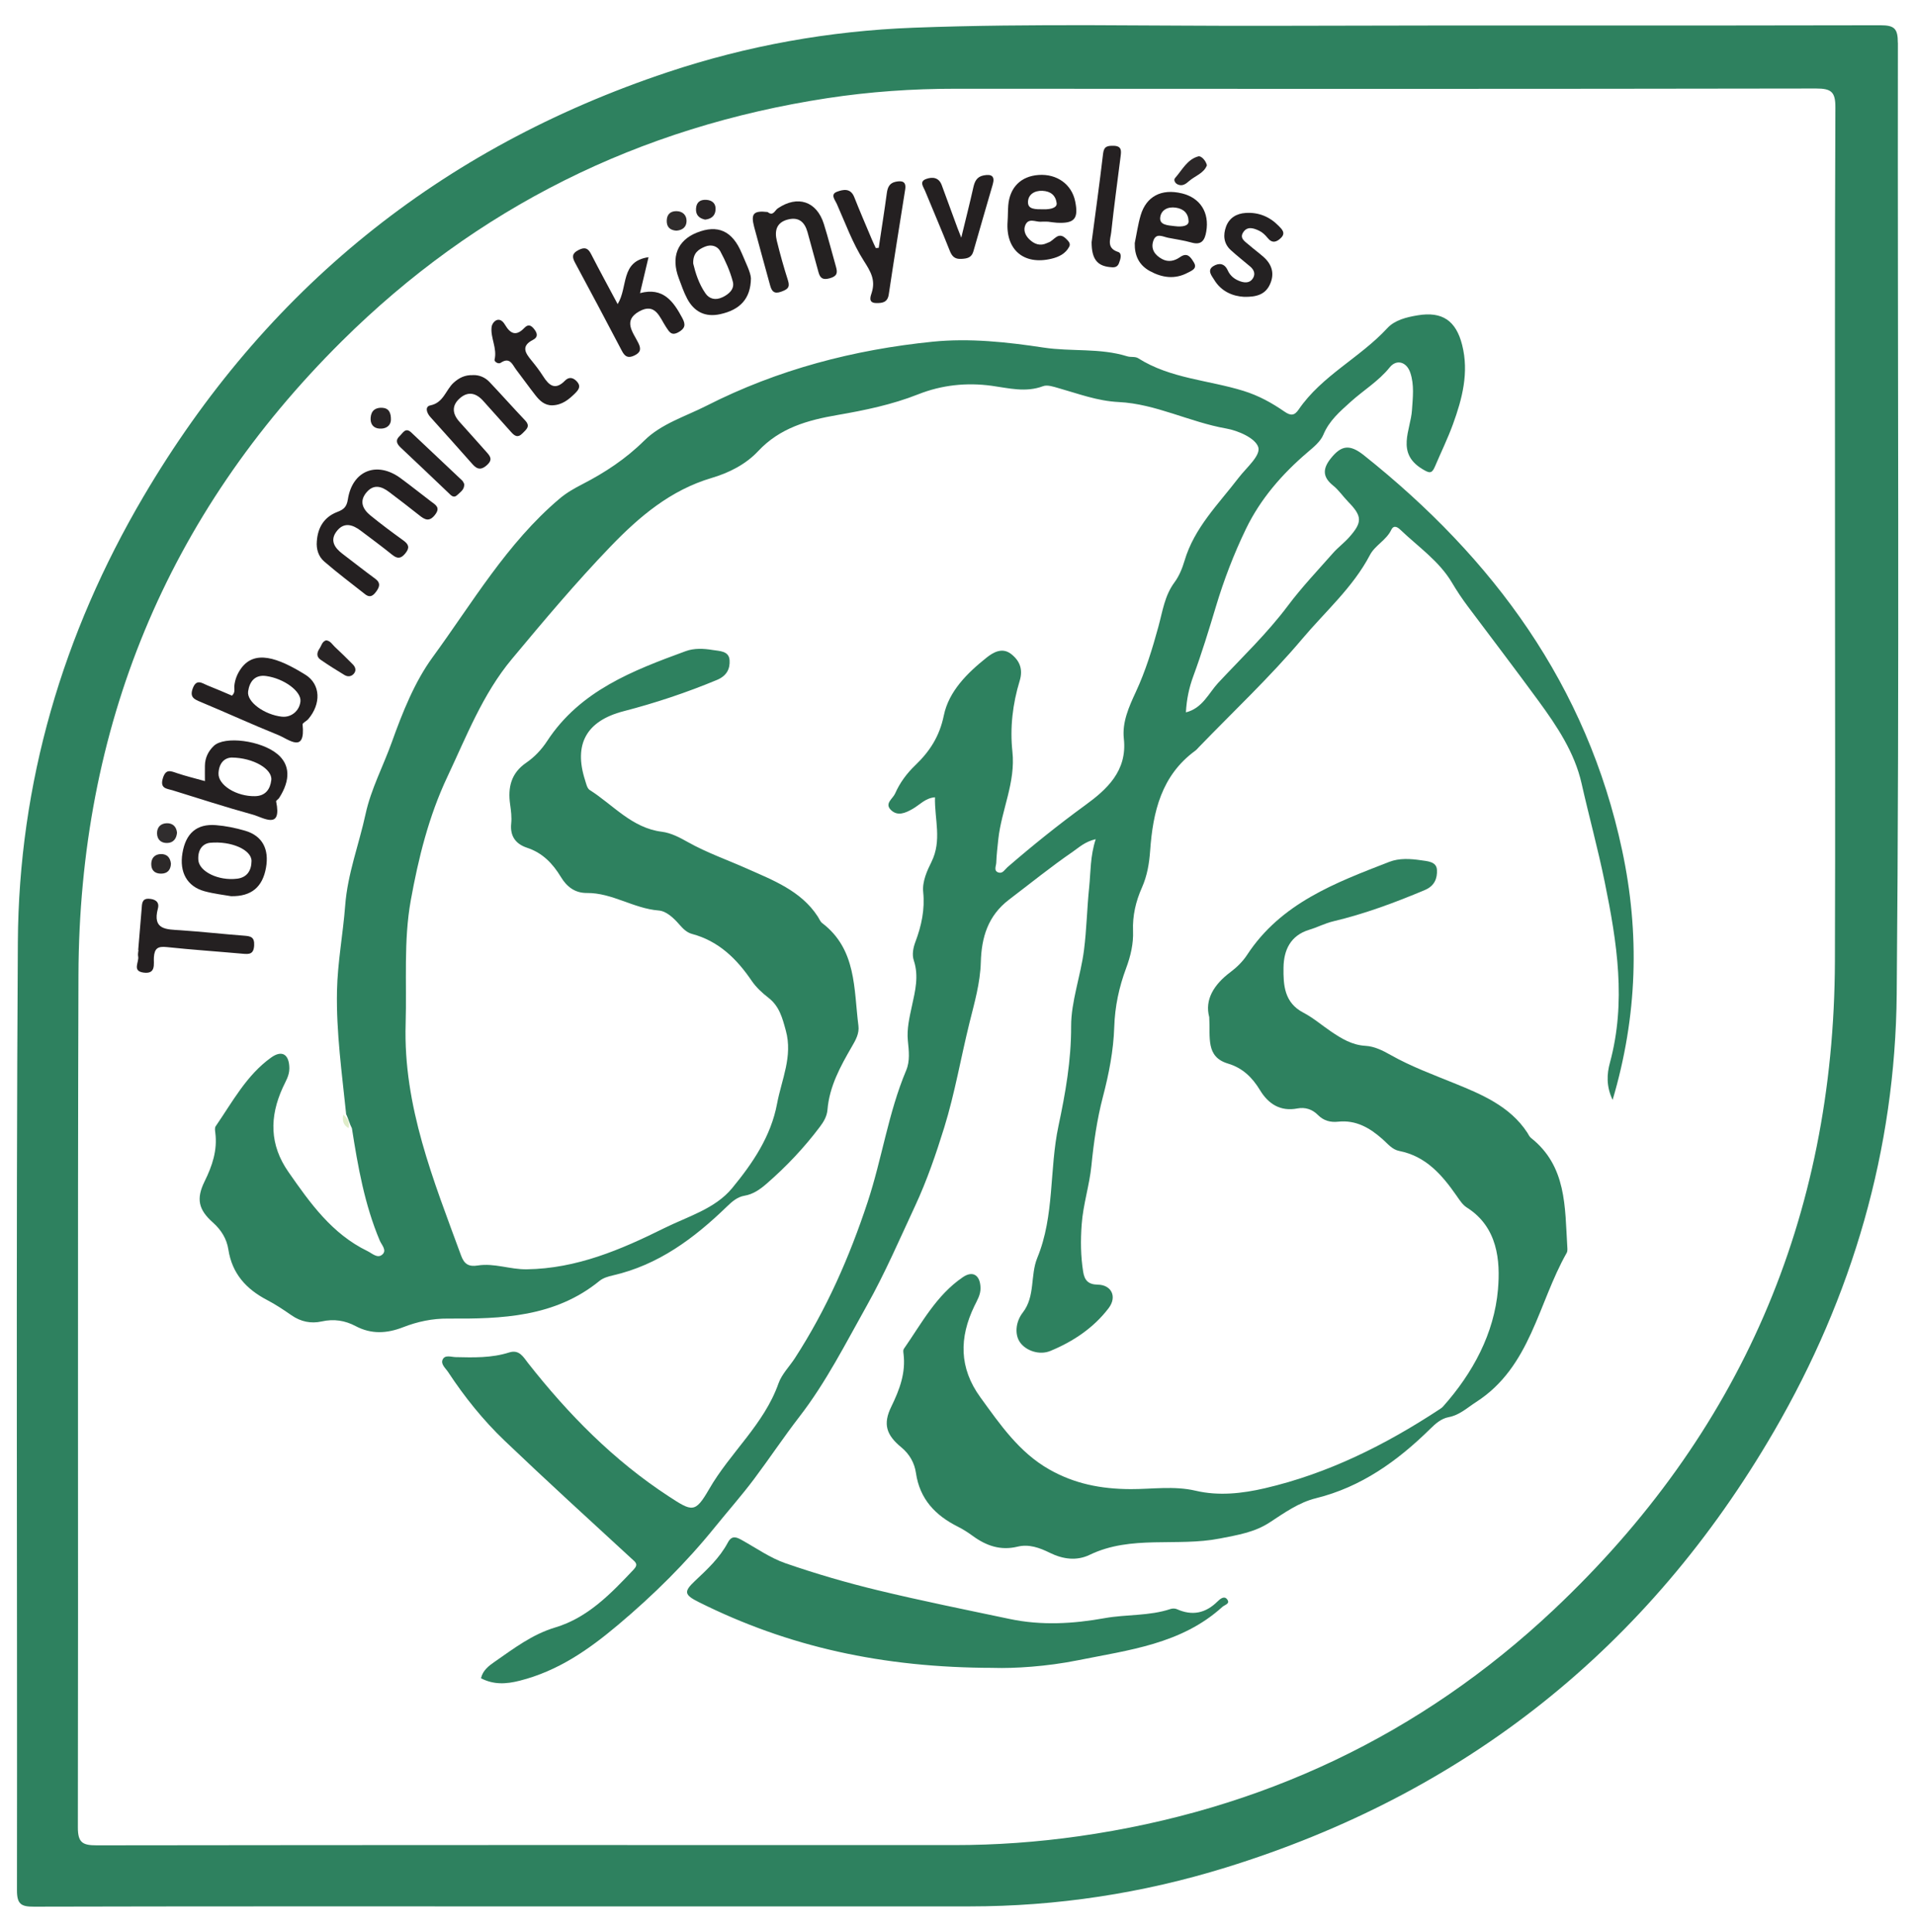
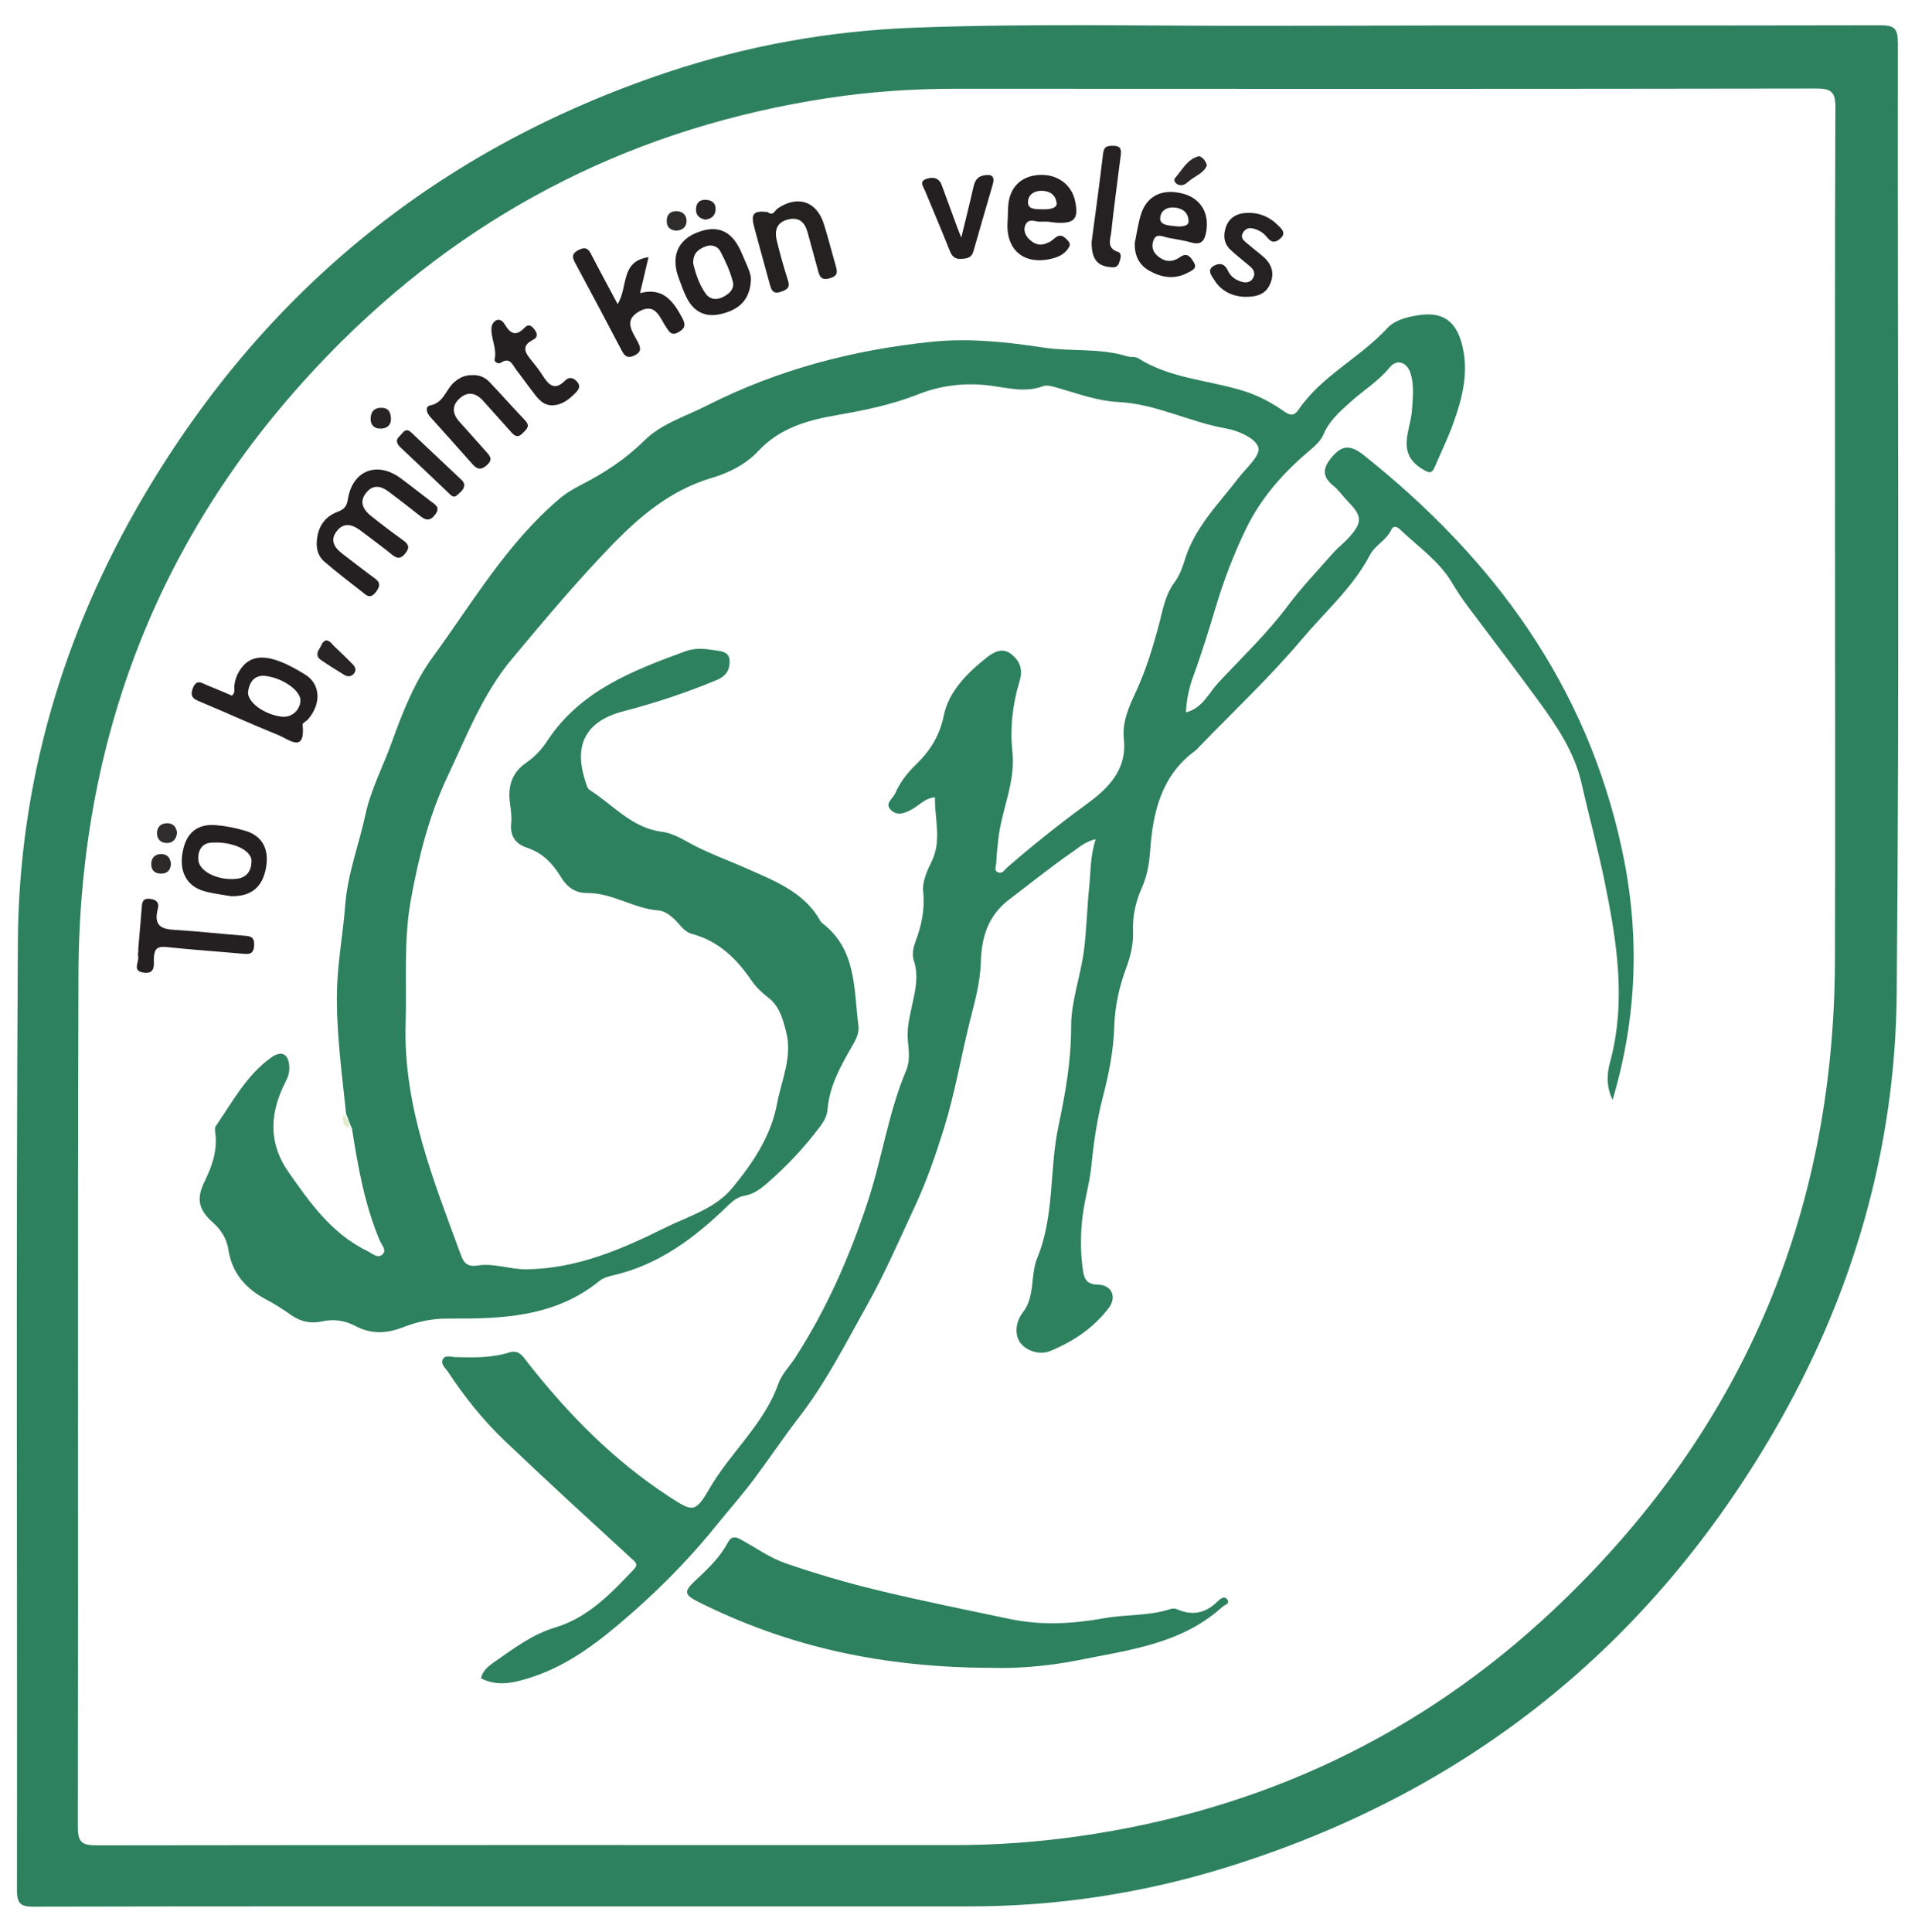
<svg xmlns="http://www.w3.org/2000/svg" id="Layer_1" data-name="Layer 1" viewBox="0 0 648 653.65">
  <path d="M642.19,14.46c0-4.73-1.1-5.92-5.88-5.91-68.48.17-136.97-.04-205.45.18-40.6.13-81.2-.89-121.79.65-28.46,1.08-56.22,6.06-83.19,15.06C148.88,50.13,89.69,98.09,48.54,168.02,21.21,214.47,6.37,264.9,6.04,318.79c-.66,106.95-.16,213.9-.3,320.85,0,4.69,1.47,5.51,5.77,5.49,55.36-.14,110.72-.09,166.09-.09,50.15,0,100.3,0,150.45,0,29.58,0,58.53-4.42,86.75-13.15,81.02-25.06,142.94-74.35,185.52-147.66,26.51-45.65,41.01-95.22,41.49-147.84.97-107.3.26-214.61.4-321.92ZM620.93,191.09c0,44.75.13,89.51-.03,134.26-.32,86.66-32.17,159.95-95.09,219.25-45.17,42.57-99.08,67.91-160.66,76.69-14.06,2-28.18,3.02-42.38,3.01-96.69-.03-193.39-.05-290.08.08-4.7,0-6.35-.88-6.34-6.07.17-96.15-.12-192.31.2-288.46.29-83.55,29.74-155.49,89.09-214.38,45.58-45.22,100.65-72.53,164.28-82.25,14.4-2.2,28.87-3.2,43.45-3.19,97.05.07,194.11.08,291.16-.08,5.11,0,6.56,1.1,6.53,6.41-.22,51.58-.13,103.16-.13,154.75Z" style="fill: #2e815f; stroke-width: 0px;" />
  <path d="M117.15,377.16c-1.43-13.92-3.4-27.82-3.12-41.85.19-9.69,2.04-19.28,2.77-28.89.81-10.8,4.68-20.7,6.91-31.03,1.8-8.33,5.96-16.15,8.86-24.24,3.64-10.16,7.75-20.46,13.84-28.8,13.47-18.44,25.11-38.53,42.89-53.59,2.37-2.01,4.97-3.49,7.69-4.89,7.68-3.95,14.75-8.59,21.01-14.79,5.75-5.7,13.87-8.14,21.06-11.79,24.09-12.25,49.85-18.99,76.6-21.68,12.48-1.25,25.09.12,37.5,2,9.39,1.42,19.04.07,28.27,2.95,1.18.37,2.71.01,3.68.63,10.89,6.92,23.79,7.38,35.67,11.07,5.12,1.59,9.56,4.04,13.83,6.99,2.07,1.43,3.35,1.48,4.81-.66,7.85-11.5,20.77-17.53,30.02-27.56,2.55-2.77,6.55-3.72,10.28-4.34,8.29-1.38,12.96,1.78,15.04,10.02,2.36,9.33.04,18.19-3.12,26.86-1.78,4.88-4.08,9.57-6.11,14.35-1.07,2.52-1.95,2.16-4.26.77-8.95-5.41-3.94-13.16-3.49-19.88.29-4.35.83-8.56-.57-12.72-1.22-3.64-4.63-4.67-6.95-1.8-3.79,4.71-8.91,7.76-13.28,11.72-3.58,3.24-7.21,6.32-9.18,11.07-.97,2.33-3.31,4.22-5.34,5.95-8.59,7.32-15.93,15.76-20.82,25.86-4.1,8.46-7.51,17.36-10.21,26.37-2.37,7.9-4.78,15.77-7.63,23.51-1.44,3.9-2.28,7.85-2.51,12.26,5.62-1.37,7.75-6.58,10.93-9.99,7.98-8.55,16.5-16.65,23.57-26.08,4.69-6.26,10.12-11.97,15.3-17.85,1.66-1.88,3.72-3.4,5.39-5.27,4.59-5.14,4.48-7.18-.26-12.04-1.76-1.8-3.19-3.97-5.13-5.52-3.64-2.91-3.52-5.74-.78-9.17,3.52-4.41,6.35-4.93,11.19-1.08,43.86,34.92,75.51,77.88,87.4,133.68,5.98,28.05,5.23,55.91-3.22,84.45-2.23-4.67-1.93-8.85-.93-12.52,5.6-20.63,2.43-40.76-1.74-61.18-2.29-11.22-5.32-22.22-7.83-33.36-2.36-10.48-8.34-19.42-14.62-28-7.85-10.73-15.91-21.3-23.89-31.94-1.93-2.58-3.71-5.24-5.36-8.03-4.35-7.32-11.42-12.12-17.45-17.88-.82-.78-2.2-1.81-3.08.03-1.67,3.5-5.51,5.24-7.21,8.49-5.77,11.01-15.13,19.14-22.94,28.42-10.87,12.89-23.26,24.5-35,36.66-.37.39-.72.82-1.15,1.14-11.5,8.39-14.36,20.74-15.29,33.85-.31,4.36-1.01,8.49-2.79,12.5-2.06,4.63-3.2,9.47-3,14.64.17,4.33-.81,8.5-2.34,12.61-2.39,6.4-3.8,12.96-4.02,19.93-.26,7.99-1.81,15.86-3.86,23.69-1.97,7.54-3.09,15.38-3.86,23.15-.67,6.73-2.81,13.13-3.3,19.94-.4,5.45-.34,10.68.5,16,.46,2.91,1.74,4.32,4.94,4.37,4.61.06,6.64,4.05,3.68,7.95-5.08,6.69-12.04,11.31-19.72,14.48-3.66,1.51-8.23-.02-10.27-2.92-1.84-2.62-1.53-6.89.94-10.07,4.27-5.48,2.49-12.61,4.9-18.48,5.91-14.35,4.03-29.87,7.18-44.67,2.33-10.96,4.32-22.11,4.28-33.72-.03-8.35,3.24-17.05,4.35-25.75.9-7.06,1.02-14.16,1.75-21.23.54-5.2.33-10.54,2.22-16.32-3.68.87-5.59,2.75-7.73,4.23-7.41,5.09-14.38,10.75-21.54,16.18-7.25,5.5-9.38,12.89-9.61,21.21-.2,7.1-2.17,13.77-3.85,20.57-2.91,11.77-4.96,23.86-8.52,35.34-2.76,8.9-5.86,17.97-9.87,26.58-5.27,11.32-10.22,22.82-16.33,33.71-7.16,12.75-13.75,25.85-22.75,37.51-5.35,6.92-10.2,14.22-15.45,21.22-4.18,5.57-8.81,10.79-13.19,16.21-9.79,12.11-20.78,22.98-32.79,33.09-10.12,8.52-20.39,15.62-33.29,18.89-4.59,1.16-8.76,1.41-13.09-.83.61-2.7,2.68-4.23,4.68-5.62,6.45-4.47,12.64-9.23,20.45-11.57,11.05-3.31,18.85-11.47,26.54-19.61,1.73-1.84.53-2.52-.77-3.72-14.35-13.21-28.77-26.35-42.87-39.82-7.28-6.95-13.6-14.83-19.15-23.26-.85-1.3-2.56-2.64-1.87-4.2.76-1.73,2.87-.9,4.36-.86,6.11.14,12.21.32,18.14-1.57,3.47-1.11,4.82,1.55,6.44,3.62,13.64,17.33,28.94,32.9,47.52,45.03,7.97,5.2,8.97,5.83,13.71-2.39,7.15-12.42,18.6-21.92,23.49-35.8,1.1-3.11,3.69-5.68,5.55-8.54,10.66-16.46,18.43-34.11,24.61-52.81,4.87-14.74,7-30.21,13.04-44.55,1.35-3.2.91-6.65.57-10.09-.38-3.95.54-7.84,1.38-11.71,1.1-5.08,2.39-10.1.64-15.38-.66-1.98-.24-4.25.55-6.35,2.04-5.42,3.23-10.93,2.62-16.85-.36-3.55,1.37-7.29,2.77-10.1,3.66-7.35,1.04-14.44,1.22-21.93-3.27.24-5.19,2.59-7.58,3.94-2.46,1.4-5.1,2.57-7.36.32-2.19-2.19.67-3.75,1.46-5.56,1.62-3.67,3.96-6.81,6.84-9.57,4.86-4.66,8.17-9.73,9.63-16.82,1.68-8.17,7.93-14.36,14.46-19.56,2.22-1.77,5.3-3.61,8.35-1.21,2.91,2.29,4.04,5.19,2.86,9.05-2.38,7.8-3.33,15.89-2.46,23.97,1.12,10.39-3.68,19.65-4.77,29.59-.29,2.67-.59,5.35-.7,8.04-.05,1.11-.95,2.71.76,3.26,1.42.46,2.13-1.01,3.04-1.8,8.49-7.34,17.21-14.35,26.31-20.98,7.2-5.24,14.28-11.53,13.07-22.48-.62-5.56,1.67-10.71,4.08-15.9,3.26-7.02,5.57-14.54,7.61-22.03,1.42-5.18,2.09-10.47,5.45-15,1.57-2.11,2.63-4.74,3.39-7.29,3.31-11.21,11.51-19.2,18.31-28.09,2.62-3.42,7.58-7.54,6.63-10.39-1.01-3.03-6.79-5.56-10.84-6.27-12.37-2.17-23.84-8.34-36.33-8.95-7.33-.36-13.68-2.82-20.4-4.71-1.7-.48-3.78-1.21-5.24-.66-5.87,2.21-11.61.66-17.34-.13-8.58-1.18-16.96-.26-24.86,2.86-8.89,3.52-18.09,5.42-27.41,7.03-10.02,1.73-19.42,4.33-26.79,12.21-4.16,4.45-9.82,7.33-15.71,9.07-13.93,4.12-24.47,13.05-34.26,23.22-11.72,12.18-22.58,25.11-33.39,38.08-9.86,11.82-15.33,26.11-21.82,39.85-6.29,13.32-9.8,27.55-12.37,41.77-2.47,13.64-1.33,27.8-1.74,41.73-.84,27.95,9.45,53.06,18.77,78.49,1.05,2.87,2.58,3.83,5.63,3.34,5.57-.89,10.93,1.37,16.55,1.29,16.9-.23,31.87-6.64,46.54-13.92,7.98-3.96,17.22-6.54,22.99-13.54,6.89-8.36,13.13-17.47,15.21-28.61,1.53-8.17,5.36-15.95,2.96-24.7-1.16-4.25-2.17-8.23-5.87-11.1-2.11-1.63-4.17-3.53-5.66-5.71-5.08-7.48-11.2-13.49-20.23-15.9-1.79-.48-3.08-1.82-4.27-3.18-1.94-2.21-4.35-4.54-7.03-4.75-8.46-.67-15.7-6-24.26-5.92-4.06.04-6.82-2.15-8.76-5.36-2.78-4.59-6.21-8.2-11.48-9.94-3.79-1.25-5.82-3.88-5.37-8.21.22-2.11-.06-4.31-.36-6.44-.82-5.74.3-10.59,5.43-14.11,2.81-1.93,5.18-4.42,7.08-7.33,11.15-17.05,28.98-23.87,46.91-30.44,2.85-1.04,6.06-.9,9.09-.39,2.32.39,5.56.25,5.75,3.5.17,2.86-.94,5.24-4.27,6.63-10.3,4.29-20.8,7.79-31.6,10.59-12.66,3.28-16.92,11.22-13.04,23.31.38,1.18.69,2.79,1.57,3.34,7.93,5.02,14.24,12.83,24.34,14.12,3.25.41,6.08,1.95,8.93,3.54,6.38,3.58,13.34,6,19.93,8.94,8.6,3.84,18.29,7.45,23.97,16.21.49.75.83,1.71,1.5,2.22,11.68,8.9,10.67,22.27,12.26,34.72.34,2.64-.92,4.85-2.21,7.06-3.87,6.69-7.61,13.46-8.26,21.39-.19,2.27-1.31,4.1-2.61,5.82-5.32,7.06-11.36,13.45-18.03,19.23-2.16,1.87-4.48,3.54-7.48,4.04-2.37.4-4.16,1.97-5.87,3.62-11.09,10.75-23.2,19.81-38.66,23.34-1.55.35-3.26.86-4.46,1.83-15.09,12.31-33.11,12.9-51.25,12.77-5.34-.04-10.34,1.02-15.22,2.92-5.46,2.13-10.74,2.46-16.1-.38-3.57-1.9-7.36-2.49-11.46-1.57-3.61.81-7.1.1-10.25-2.1-2.65-1.84-5.36-3.65-8.22-5.14-7.07-3.69-11.87-8.94-13.12-17.12-.56-3.61-2.42-6.62-5.26-9.14-4.82-4.29-5.7-7.95-2.78-13.88,2.61-5.29,4.39-10.57,3.62-16.52-.09-.7-.23-1.62.12-2.12,5.67-8.23,10.42-17.28,18.76-23.26,3.77-2.7,6.17-1.03,6.18,3.69,0,2.46-1.3,4.42-2.26,6.54-4.47,9.84-4.47,19.27,1.96,28.49,7.34,10.53,14.71,20.92,26.7,26.74,1.55.75,3.32,2.53,4.91,1.31,1.91-1.45-.09-3.36-.7-4.81-5.15-12.19-7.41-25.08-9.44-38.03-.77-1.46-1.16-3.07-1.84-4.56Z" style="fill: #2e815f; stroke-width: 0px;" />
-   <path d="M409.19,344.18c-1.6-5.89,1.52-11.03,7.18-15.27,2.12-1.59,4.14-3.56,5.59-5.77,11.47-17.56,29.9-24.45,48.17-31.53,3.36-1.3,7.11-1.07,10.68-.54,2.2.33,5.28.42,5.43,3.26.14,2.75-.71,5.39-4.09,6.81-10.11,4.26-20.33,8.06-31.02,10.6-2.77.66-5.36,2.02-8.1,2.85-6.37,1.93-8.62,6.88-8.71,12.77-.09,5.9.23,11.9,6.7,15.27,3.32,1.73,6.22,4.24,9.34,6.36,3.57,2.42,7.14,4.62,11.74,4.88,2.97.17,5.76,1.56,8.47,3.09,6.82,3.86,14.17,6.57,21.42,9.52,9.06,3.68,18.93,7.71,24.83,16.77.39.6.69,1.34,1.22,1.76,12.14,9.57,11.47,23.42,12.3,36.76.04.71.13,1.56-.19,2.13-9.73,17.1-12.19,38.6-30.62,50.46-3.01,1.93-5.61,4.44-9.31,5.14-2.57.48-4.48,2.21-6.29,3.99-11.04,10.85-23.29,19.65-38.63,23.44-5.85,1.45-10.69,4.94-15.66,8.19-5.12,3.35-10.82,4.26-16.9,5.45-14.59,2.85-29.97-1.26-44,5.51-4.39,2.12-9.04,1.52-13.52-.69-3.38-1.67-7.02-3.02-10.9-2.07-5.72,1.4-10.58-.29-15.14-3.62-1.59-1.16-3.27-2.25-5.03-3.13-7.63-3.82-12.92-9.32-14.21-18.19-.49-3.37-2.14-6.36-4.97-8.69-5.08-4.18-6.24-7.86-3.39-13.7,2.82-5.78,4.98-11.48,4.15-18-.07-.52-.15-1.21.11-1.59,6.01-8.63,11-18.17,19.98-24.27,3.45-2.35,5.91-.59,5.97,3.71.03,2.26-1.12,4.09-2.06,6.03-5.16,10.67-5.25,20.93,2.02,30.93,6.68,9.19,13.09,18.58,23.25,24.36,8.54,4.86,17.44,6.65,27.59,6.69,7.17.03,14.66-1.17,21.97.54,7.82,1.84,15.77.95,23.47-.84,21.39-4.97,40.72-14.65,58.97-26.63.45-.29.92-.59,1.28-.99,10.15-11.38,17.33-24.77,18.61-39.65.83-9.71-.08-21.1-10.54-27.71-1.45-.91-2.49-2.58-3.51-4.04-4.91-7.04-10.34-13.32-19.36-15.1-2.4-.47-3.89-2.43-5.64-3.98-4.27-3.79-8.97-6.57-15.03-5.92-2.61.28-4.93-.32-6.88-2.3-1.87-1.89-4.27-2.68-6.92-2.18-5.79,1.11-9.83-1.55-12.64-6.18-2.62-4.32-5.89-7.52-10.83-9-7.61-2.28-5.95-8.76-6.35-15.69Z" style="fill: #2e815f; stroke-width: 0px;" />
  <path d="M336.3,564.33c-37.77-.02-69.69-7.2-99.79-22.22-4.94-2.47-5.25-3.52-1.37-7.17,4.21-3.95,8.41-7.86,11.15-13.01,1.37-2.57,2.94-1.85,4.84-.78,4.86,2.71,9.54,6.02,14.73,7.81,10.22,3.53,20.65,6.57,31.17,9.11,14.8,3.58,29.74,6.58,44.65,9.72,10.71,2.26,21.47,1.64,32.11-.28,7.41-1.33,15.08-.68,22.33-3.11.64-.21,1.52-.2,2.12.07,5.22,2.34,9.73,1.38,13.76-2.62.82-.81,2.24-2.03,3.23-.72,1.16,1.52-.78,1.82-1.64,2.6-13.84,12.56-31.63,14.56-48.78,18.02-10.75,2.17-21.72,2.79-28.53,2.59Z" style="fill: #2e815f; stroke-width: 0px;" />
  <path d="M107.21,183.14c.32-4.67,2.48-8.21,6.91-9.91,2.17-.83,3.19-1.68,3.59-4.26,1.53-9.8,9.86-13.04,17.83-7.18,3.46,2.55,6.83,5.23,10.25,7.84,1.56,1.19,3.38,2.05,1.4,4.57-1.94,2.48-3.45,1.65-5.34.13-3.36-2.69-6.79-5.28-10.21-7.88-2.55-1.94-5.2-2.69-7.6.12-2.6,3.05-1.28,5.73,1.34,7.86,3.61,2.94,7.35,5.72,11.13,8.45,1.83,1.32,2.18,2.47.66,4.34-1.46,1.79-2.64,1.96-4.45.5-3.48-2.81-7.09-5.47-10.67-8.17-2.69-2.03-5.59-2.99-8.04.09-2.49,3.13-.87,5.66,1.87,7.74,3.71,2.82,7.37,5.71,11.12,8.46,1.76,1.29,1.52,2.57.46,4.09-1.02,1.47-2.13,2.54-3.92,1.13-4.64-3.66-9.36-7.21-13.83-11.07-1.93-1.67-2.74-4.16-2.5-6.87Z" style="fill: #242021; stroke-width: 0px;" />
  <path d="M209,102.9c3.59-5.84.85-14.49,10.45-15.88-.98,4.13-1.87,7.89-2.88,12.16,7.81-2.08,11.29,2.76,14.33,8.47,1.18,2.21.94,3.49-1.33,4.76-2.39,1.33-3.11-.14-4.17-1.72-2.17-3.24-3.57-8.44-9.15-5.3-5.52,3.1-2.06,7.04-.29,10.58.99,1.97.94,3.22-1.22,4.28-2.09,1.03-3.23.53-4.28-1.48-5.23-10-10.54-19.97-15.89-29.91-1.03-1.92-1.03-3.12,1.15-4.24,2.08-1.07,3.21-.76,4.27,1.3,2.84,5.54,5.83,11.01,9.01,16.98Z" style="fill: #242021; stroke-width: 0px;" />
-   <path d="M297.34,83.86c.92-6.16,1.91-12.31,2.74-18.49.27-1.99.89-3.43,3-3.87,2.14-.44,3.65-.12,3.22,2.6-1.87,11.84-3.8,23.67-5.56,35.53-.41,2.78-2.28,2.94-4.26,2.91-2.89-.04-1.84-2.41-1.49-3.56,1.32-4.25-.37-7.11-2.68-10.71-3.82-5.96-6.27-12.82-9.18-19.35-.57-1.28-2.28-3.17.11-4.05,2.05-.76,4.58-1.32,5.82,1.82,1.9,4.82,3.96,9.57,5.97,14.35.41.98.88,1.93,1.32,2.89.33-.02.66-.05.99-.07Z" style="fill: #242021; stroke-width: 0px;" />
  <path d="M259.76,71.74c1.85,1.54,2.42-.56,3.43-1.24,6.72-4.54,13.17-2.42,15.59,5.29,1.5,4.78,2.72,9.65,4.1,14.48.57,2,.44,3.16-2.05,3.87-2.4.68-3.31.01-3.88-2.07-1.22-4.5-2.45-8.99-3.69-13.48-.95-3.44-2.96-5.3-6.73-4.3-3.85,1.02-4.47,3.88-3.67,7.18,1.11,4.53,2.37,9.02,3.79,13.46.76,2.39-.26,3.01-2.27,3.75-2.46.92-3.26-.15-3.8-2.17-1.79-6.57-3.63-13.12-5.38-19.7-1.21-4.55-.21-5.61,4.57-5.07Z" style="fill: #242121; stroke-width: 0px;" />
  <path d="M160.01,126.91c2.05-.07,4.07.7,5.6,2.32,4.07,4.29,8,8.72,12.07,13.01,1.91,2.01.44,3.04-.86,4.37-1.65,1.7-2.74.86-3.95-.51-3.08-3.5-6.24-6.93-9.33-10.42-2.4-2.71-5.15-3.4-7.96-.91-2.81,2.48-2.54,5.27-.07,7.99,3.02,3.32,5.97,6.7,8.97,10.04,1.25,1.39,2.4,2.59.42,4.45-1.87,1.76-3.29,1.76-4.96-.12-4.75-5.38-9.55-10.72-14.34-16.05-1.25-1.39-1.9-3.52.03-3.91,4.5-.93,5.18-5.23,7.87-7.67,1.8-1.63,3.8-2.67,6.52-2.57Z" style="fill: #242021; stroke-width: 0px;" />
  <path d="M46.77,321.4c.39-4.64.79-9.28,1.16-13.92.13-1.63.04-3.47,2.4-3.38,2,.08,3.73.93,3.1,3.3-1.94,7.3,2.93,7.04,7.69,7.36,7.15.48,14.27,1.29,21.42,1.83,2.25.17,3.62.41,3.46,3.32-.17,2.99-1.67,2.99-3.87,2.79-8.57-.77-17.15-1.34-25.7-2.25-2.99-.32-4.16.39-4.36,3.5-.14,2.1.83,5.7-3.45,5.14-4.08-.53-1.44-3.62-1.88-5.53-.15-.67.06-1.42.11-2.14-.03,0-.05,0-.08,0Z" style="fill: #242021; stroke-width: 0px;" />
  <path d="M420.87,100.43c-3.66-.21-7.62-1.76-10.03-5.79-.75-1.25-2.56-3.21-.22-4.62,1.86-1.12,3.74-.96,4.83,1.48.84,1.88,2.4,3.09,4.38,3.74,1.72.57,3.31.42,4.23-1.23.8-1.44.21-2.78-1.01-3.82-2.19-1.85-4.45-3.63-6.57-5.56-2.44-2.21-2.65-5.12-1.61-7.95,1.08-2.93,3.51-4.44,6.66-4.63,4.39-.27,8.09,1.27,11.13,4.37,1.12,1.14,2.5,2.41.78,4.09-1.45,1.41-2.94,1.95-4.51-.01-.77-.96-1.75-1.91-2.84-2.42-1.78-.84-3.92-1.65-5.35.43-1.46,2.11.56,3.21,1.86,4.34,1.62,1.42,3.37,2.68,4.98,4.11,2.85,2.55,3.77,5.65,2.16,9.22-1.54,3.43-4.51,4.37-8.86,4.25Z" style="fill: #242122; stroke-width: 0px;" />
  <path d="M325.28,80.39c1.6-6.59,2.91-11.75,4.07-16.94.47-2.09,1.18-3.66,3.54-4.11,2.66-.5,3.84.28,3.04,3.05-2.17,7.54-4.41,15.07-6.54,22.62-.62,2.21-2.14,2.48-4.08,2.59-2.16.13-3.15-.79-3.92-2.74-2.69-6.8-5.59-13.53-8.37-20.3-.56-1.37-2.05-3.13.36-4,2.12-.77,4.31-.58,5.29,2.09,1.78,4.86,3.56,9.71,5.35,14.57.23.63.49,1.24,1.25,3.17Z" style="fill: #242021; stroke-width: 0px;" />
  <path d="M186.89,137.15c-2.65.03-4.31-1.61-5.76-3.47-2.2-2.82-4.28-5.73-6.45-8.58-1.31-1.72-2.13-4.45-5.26-2.34-.83.56-2.22-.44-2.07-1.06.95-3.88-1.45-7.44-1-11.06.22-1.76,2.58-4.08,4.53-.76,1.87,3.17,3.82,3.92,6.54,1.08,1.36-1.42,2.35-.89,3.42.51,1.11,1.45,1.16,2.68-.47,3.51-4.25,2.16-2.54,4.54-.45,7.08,1.36,1.66,2.67,3.37,3.82,5.18,2.01,3.17,4.1,4.99,7.48,1.52,1.42-1.45,2.95-.93,4.15.51,1.22,1.46.42,2.6-.67,3.7-2.18,2.19-4.51,4.09-7.81,4.17Z" style="fill: #242021; stroke-width: 0px;" />
  <path d="M369.37,82.01c1.23-9.37,2.68-19.67,3.89-30,.29-2.49,1.41-2.71,3.52-2.68,2.87.04,2.64,1.75,2.41,3.6-1.07,8.54-2.26,17.07-3.17,25.63-.25,2.38-1.73,5.38,2.33,6.69,1.43.46.81,2.5.26,3.87-.62,1.54-1.9,1.38-3.17,1.24-4.17-.46-6.05-2.76-6.06-8.36Z" style="fill: #252122; stroke-width: 0px;" />
  <path d="M157.08,163.79c.1,1.89-1.27,2.65-2.26,3.63-1.36,1.35-2.22.14-3.12-.7-5.34-5.07-10.66-10.17-16.03-15.2-1.38-1.3-2.04-2.51-.4-4.02,1.09-1.01,1.93-3,3.87-1.19,5.76,5.41,11.51,10.83,17.24,16.27.36.34.53.89.71,1.21Z" style="fill: #252223; stroke-width: 0px;" />
  <path d="M110.36,216.66c1.43.15,2.05,1.37,2.93,2.2,2.08,1.96,4.14,3.94,6.13,5.98.78.8,1.2,1.9.46,2.92-.85,1.17-2.13,1.36-3.33.63-2.74-1.66-5.46-3.36-8.09-5.18-1.44-1-1.28-2.4-.34-3.77.68-.98.84-2.38,2.24-2.78Z" style="fill: #282425; stroke-width: 0px;" />
  <path d="M408.4,55.92c-1.04,2.76-4.03,3.57-6.08,5.38-1.06.94-2.24,1.83-3.82,1.1-.97-.45-1.42-1.55-.88-2.16,2.41-2.71,4.11-6.34,7.91-7.34.83-.22,2.44,1.25,2.87,3.02Z" style="fill: #2b2728; stroke-width: 0px;" />
  <path d="M132.28,142.21c-.16,1.91-1.73,2.97-3.92,2.81-2.06-.16-3.1-1.56-2.94-3.71.19-2.46,1.72-3.46,3.95-3.33,2.18.13,3,1.63,2.91,4.23Z" style="fill: #282425; stroke-width: 0px;" />
  <path d="M59.9,281.75c-.19,2.1-1.32,3.45-3.35,3.48-1.99.04-3.38-1.11-3.41-3.26-.03-2.12,1.28-3.36,3.28-3.42,2.01-.06,3.27,1.13,3.48,3.19Z" style="fill: #302d2e; stroke-width: 0px;" />
  <path d="M57.84,292.26c-.1,2.11-1.18,3.32-3.29,3.34-2.07.02-3.37-1.04-3.37-3.22,0-2.09,1.22-3.35,3.26-3.4,2.07-.05,3.2,1.21,3.4,3.28Z" style="fill: #2c2929; stroke-width: 0px;" />
  <path d="M238.58,74.31c-2.06-.46-3.19-1.59-3.06-3.72.13-2.24,1.51-3.12,3.55-2.97,2.08.15,3.27,1.39,3.05,3.52-.21,2.07-1.64,2.97-3.54,3.17Z" style="fill: #292526; stroke-width: 0px;" />
  <path d="M228.8,78.04c-2.08-.16-3.23-1.22-3.19-3.38.04-2.21,1.35-3.26,3.37-3.21,2.04.05,3.38,1.36,3.34,3.38-.04,2.04-1.46,3.11-3.52,3.22Z" style="fill: #2f2c2c; stroke-width: 0px;" />
  <path d="M116.15,377.16c1.5,1.16,2.22,2.64,1.84,4.56-1.86-1.02-2.22-2.64-1.84-4.56Z" style="fill: #e0edca; stroke-width: 0px;" />
  <path d="M103.3,228.28c-9.34-5.82-17.13-8.44-21.7-2.14-1.27,1.75-2.09,3.74-2.31,5.94-.1,1.01.43,2.14-.79,3.3-2.63-1.11-5.39-2.33-8.2-3.43-1.84-.72-3.82-2.47-5.09,1.01-1.07,2.95.48,3.64,2.71,4.56,8.76,3.65,17.4,7.62,26.2,11.17,3.55,1.43,9.3,6.45,8.27-3.57-.05-.52,1.32-1.11,1.9-1.79,4.37-5.1,4.3-11.77-.99-15.06ZM95.4,242.5c-5.94-.66-11.96-5.02-11.44-8.57.48-3.3,2.28-5.73,6.12-5.19,6.12.86,11.92,5.23,11.59,8.56-.32,3.22-3.13,5.54-6.27,5.19Z" style="fill: #242021; stroke-width: 0px;" />
-   <path d="M93.85,255.13c-5.46-4.57-17.85-6.22-21.5-2.75-1.86,1.77-2.97,4.02-3.01,6.67-.03,1.59,0,3.18,0,5.24-3.38-.95-6.46-1.68-9.45-2.69-2.2-.74-3.8-1.54-4.79,1.75-1.04,3.51,1.34,3.46,3.28,4.05,9.03,2.79,18.01,5.72,27.12,8.22,3.61.99,9.97,5.34,7.94-4.45-.06-.31.74-.74,1.02-1.18,3.91-6.09,3.7-11.27-.6-14.87ZM91.8,263.95c-.36,3.08-1.98,5.37-5.49,5.44-6.3.13-12.54-3.74-12.37-7.73.14-3.32,1.88-5.25,4.47-5.34,7.36.08,13.82,3.92,13.39,7.63Z" style="fill: #242021; stroke-width: 0px;" />
  <path d="M82.96,281.09c-3.22-.95-6.59-1.64-9.93-1.9-6.47-.5-10.17,2.76-11.29,9.45-1.09,6.47,1.56,11.29,7.44,12.91,3.25.89,6.64,1.25,9.01,1.68,6.95.13,10.65-3.16,11.81-9.59,1.14-6.35-1.23-10.83-7.03-12.55ZM80.24,297.31c-6.25.8-12.87-2.38-13.13-6.35-.22-3.32,1.31-5.43,3.87-5.79,7.33-.71,14.16,2.41,14.13,6.15-.03,3.1-1.39,5.55-4.87,6Z" style="fill: #242021; stroke-width: 0px;" />
  <path d="M352.24,75.01c.9-.05,1.8,0,2.38,0,1.21.14,2.1.3,2.99.35,5.99.32,7.41-1.35,6.21-7.24-1.17-5.74-6.16-9.34-12.34-8.92-6.02.41-9.82,4.19-10.31,10.34-.14,1.79-.09,3.59-.22,5.38-.7,9.6,5.48,14.85,14.82,12.63,2.56-.61,4.77-1.7,6.03-4.07.59-1.1-.27-1.91-1.09-2.72-2.72-2.66-4.02.72-5.98,1.3-.17.05-.33.13-.5.21-2.28,1.07-4.2.35-5.89-1.26-1.41-1.34-2.15-3.15-1.37-4.89,1.11-2.49,3.45-.99,5.28-1.09ZM352.75,64.57c2.69.11,4.44,1.47,4.8,4.13.21,1.55-1.86,2.17-4.41,2.12-2.81,0-5.29.05-5.29-2.39,0-2.57,2.15-3.99,4.9-3.87Z" style="fill: #242021; stroke-width: 0px;" />
  <path d="M399.91,65.43c-6.86-1.67-12.02.97-13.93,7.41-.91,3.07-1.35,6.28-2,9.42-.09,4.18,1.4,7.42,5.1,9.45,4.16,2.28,8.48,2.89,12.82.57,1.26-.68,3.39-1.36,2.07-3.5-.99-1.61-2.12-3.58-4.64-1.8-1.86,1.32-3.97,1.81-6.08.68-2.43-1.3-3.95-3.36-2.99-6.18.95-2.8,3.18-1.4,5.02-1.03,2.63.53,5.31.88,7.87,1.61,3.44.99,4.52-.78,5.02-3.68,1.12-6.47-2.02-11.44-8.26-12.96ZM397.6,76.53c-2.79-.29-5.26-.5-5.01-2.92.27-2.55,2.55-3.75,5.27-3.35,2.66.39,4.26,1.92,4.34,4.61.05,1.57-2.07,1.97-4.6,1.66Z" style="fill: #242021; stroke-width: 0px;" />
  <path d="M250.99,85.67c-3.14-7.56-8.13-9.82-15.26-6.93-6.53,2.65-8.74,8.25-6.04,15.41.88,2.34,1.68,4.73,2.85,6.93,2.37,4.46,6.15,6.33,11.18,5.22,6.67-1.47,10.3-5.19,10.38-12.14-.09-2.01-1.74-5.2-3.1-8.49ZM244.41,100.6c-2.31,1.09-4.4.55-5.7-1.34-2.24-3.22-3.4-6.97-4.14-10.09-.12-3.55,1.76-4.8,4.01-5.72,2.14-.88,4.22-.17,5.16,1.58,1.75,3.26,3.31,6.72,4.24,10.29.64,2.45-1.27,4.21-3.57,5.29Z" style="fill: #242021; stroke-width: 0px;" />
</svg>